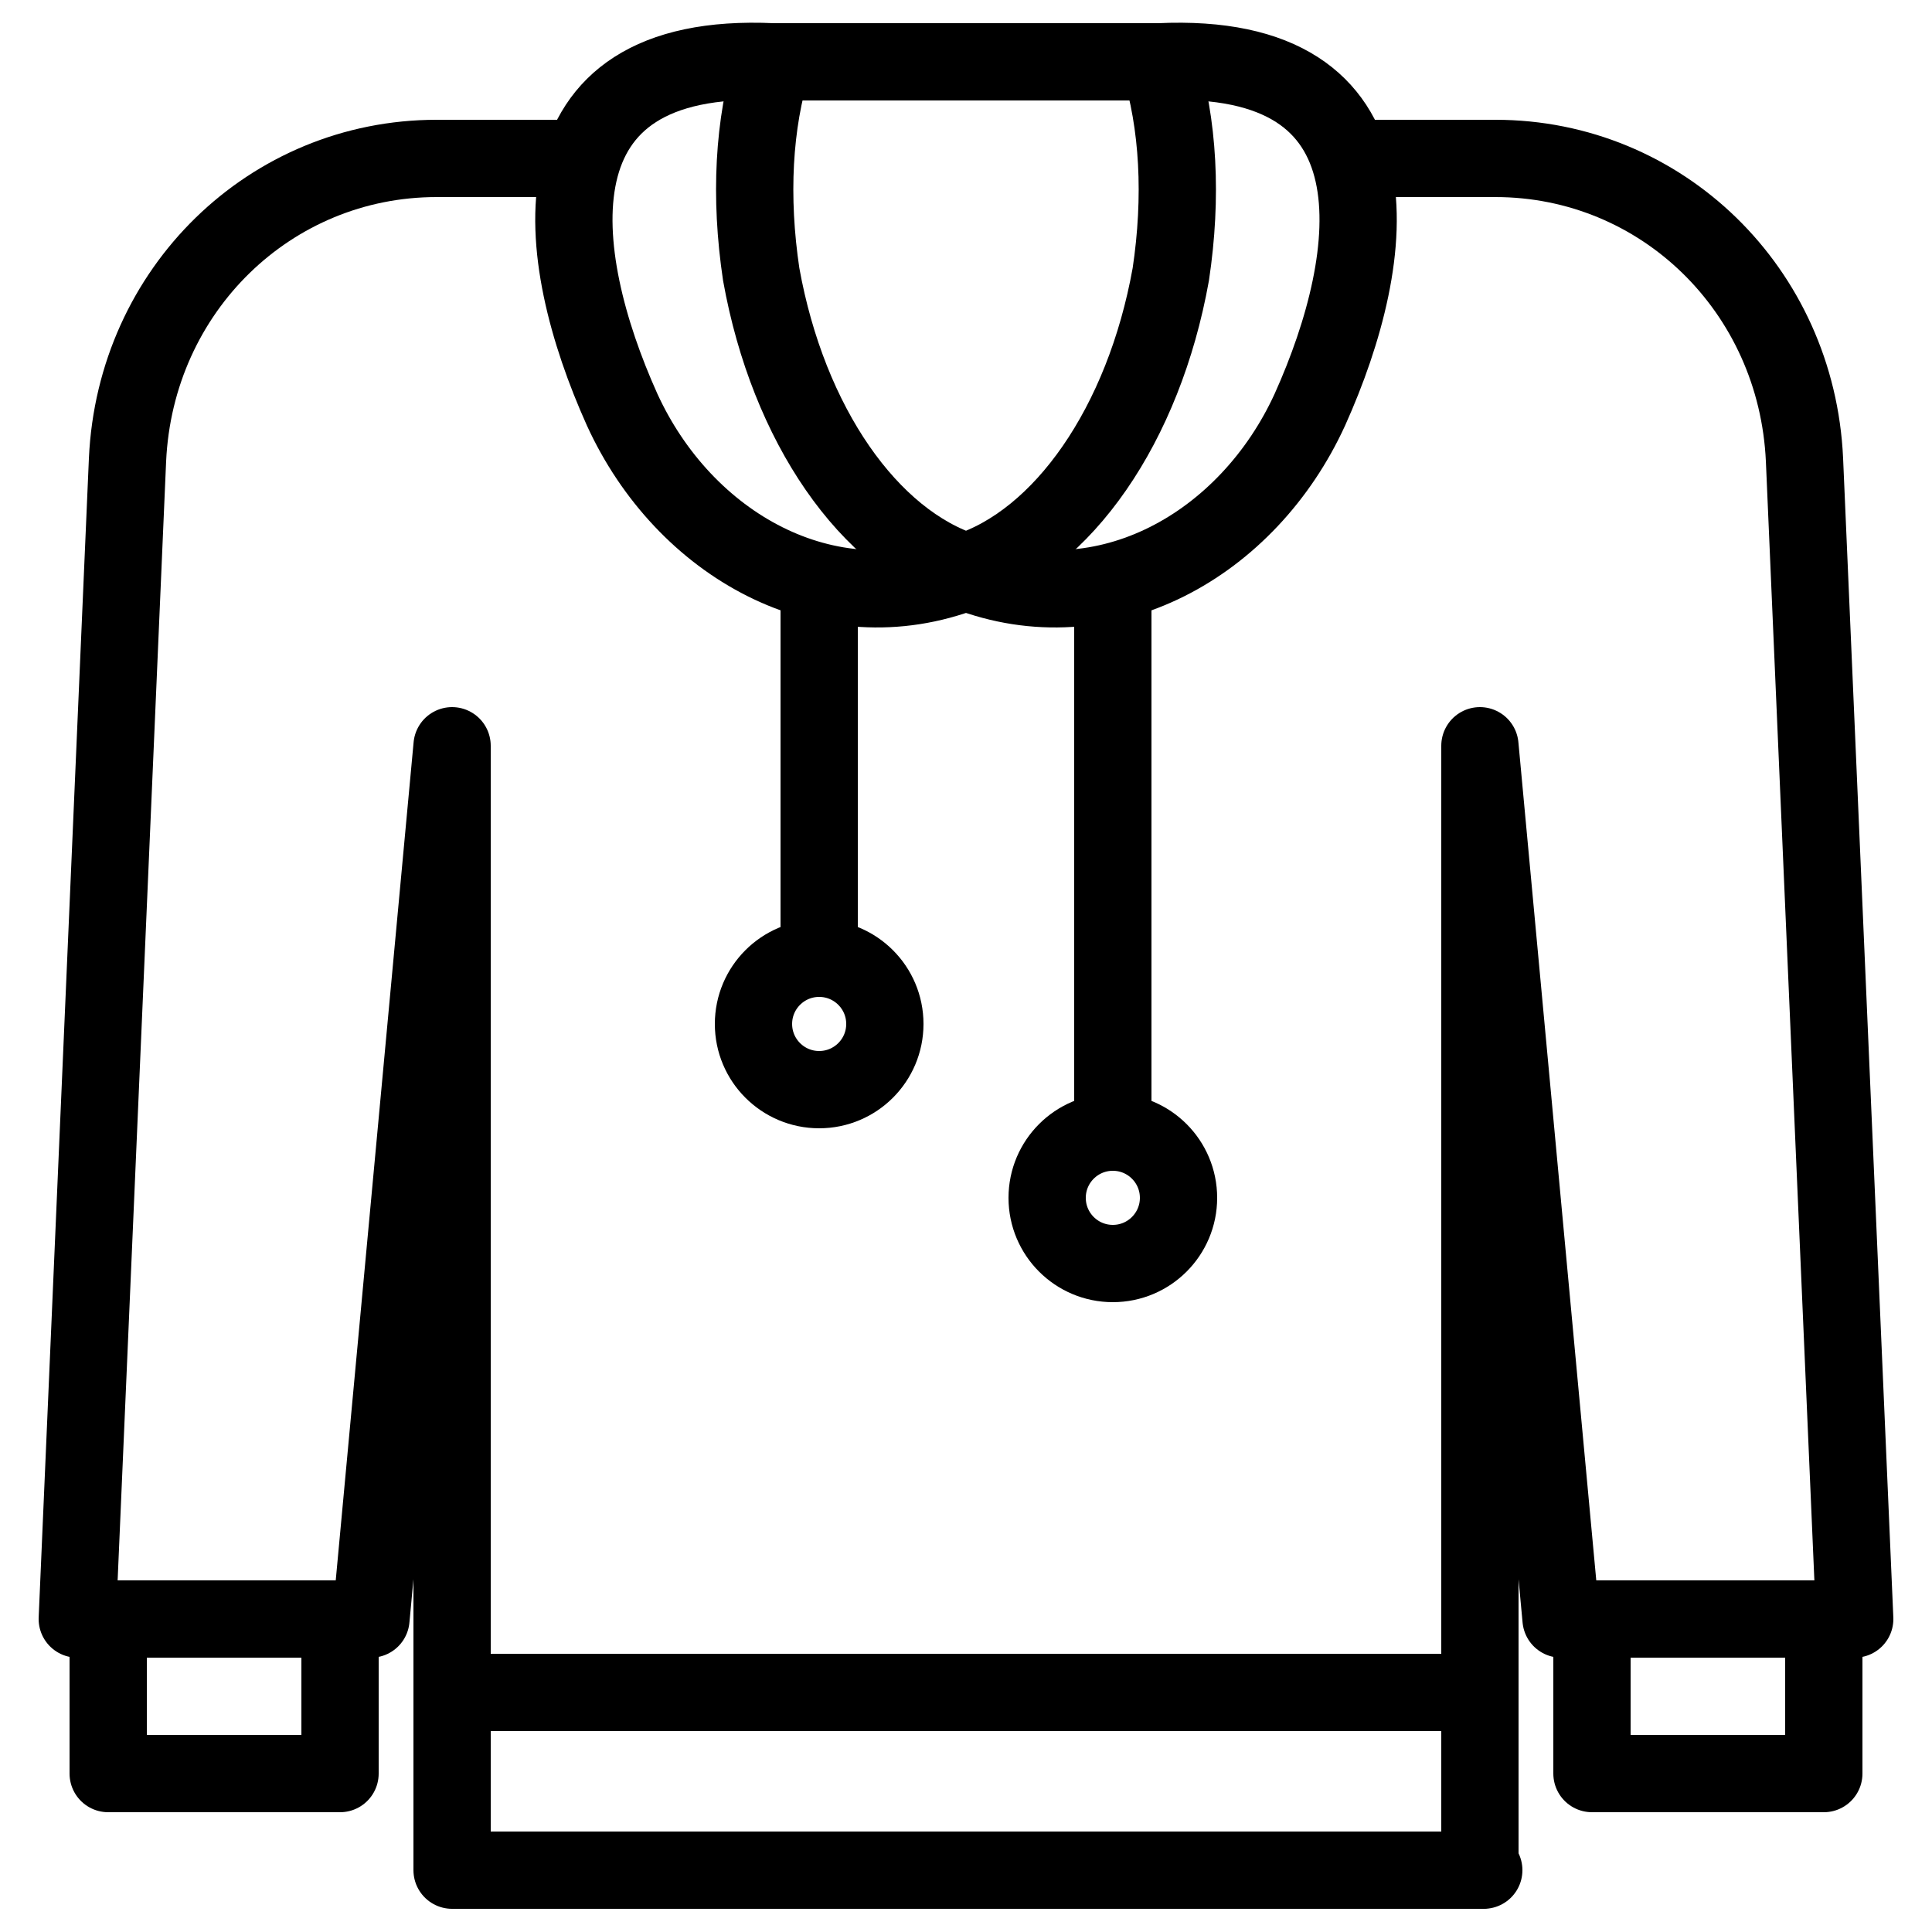
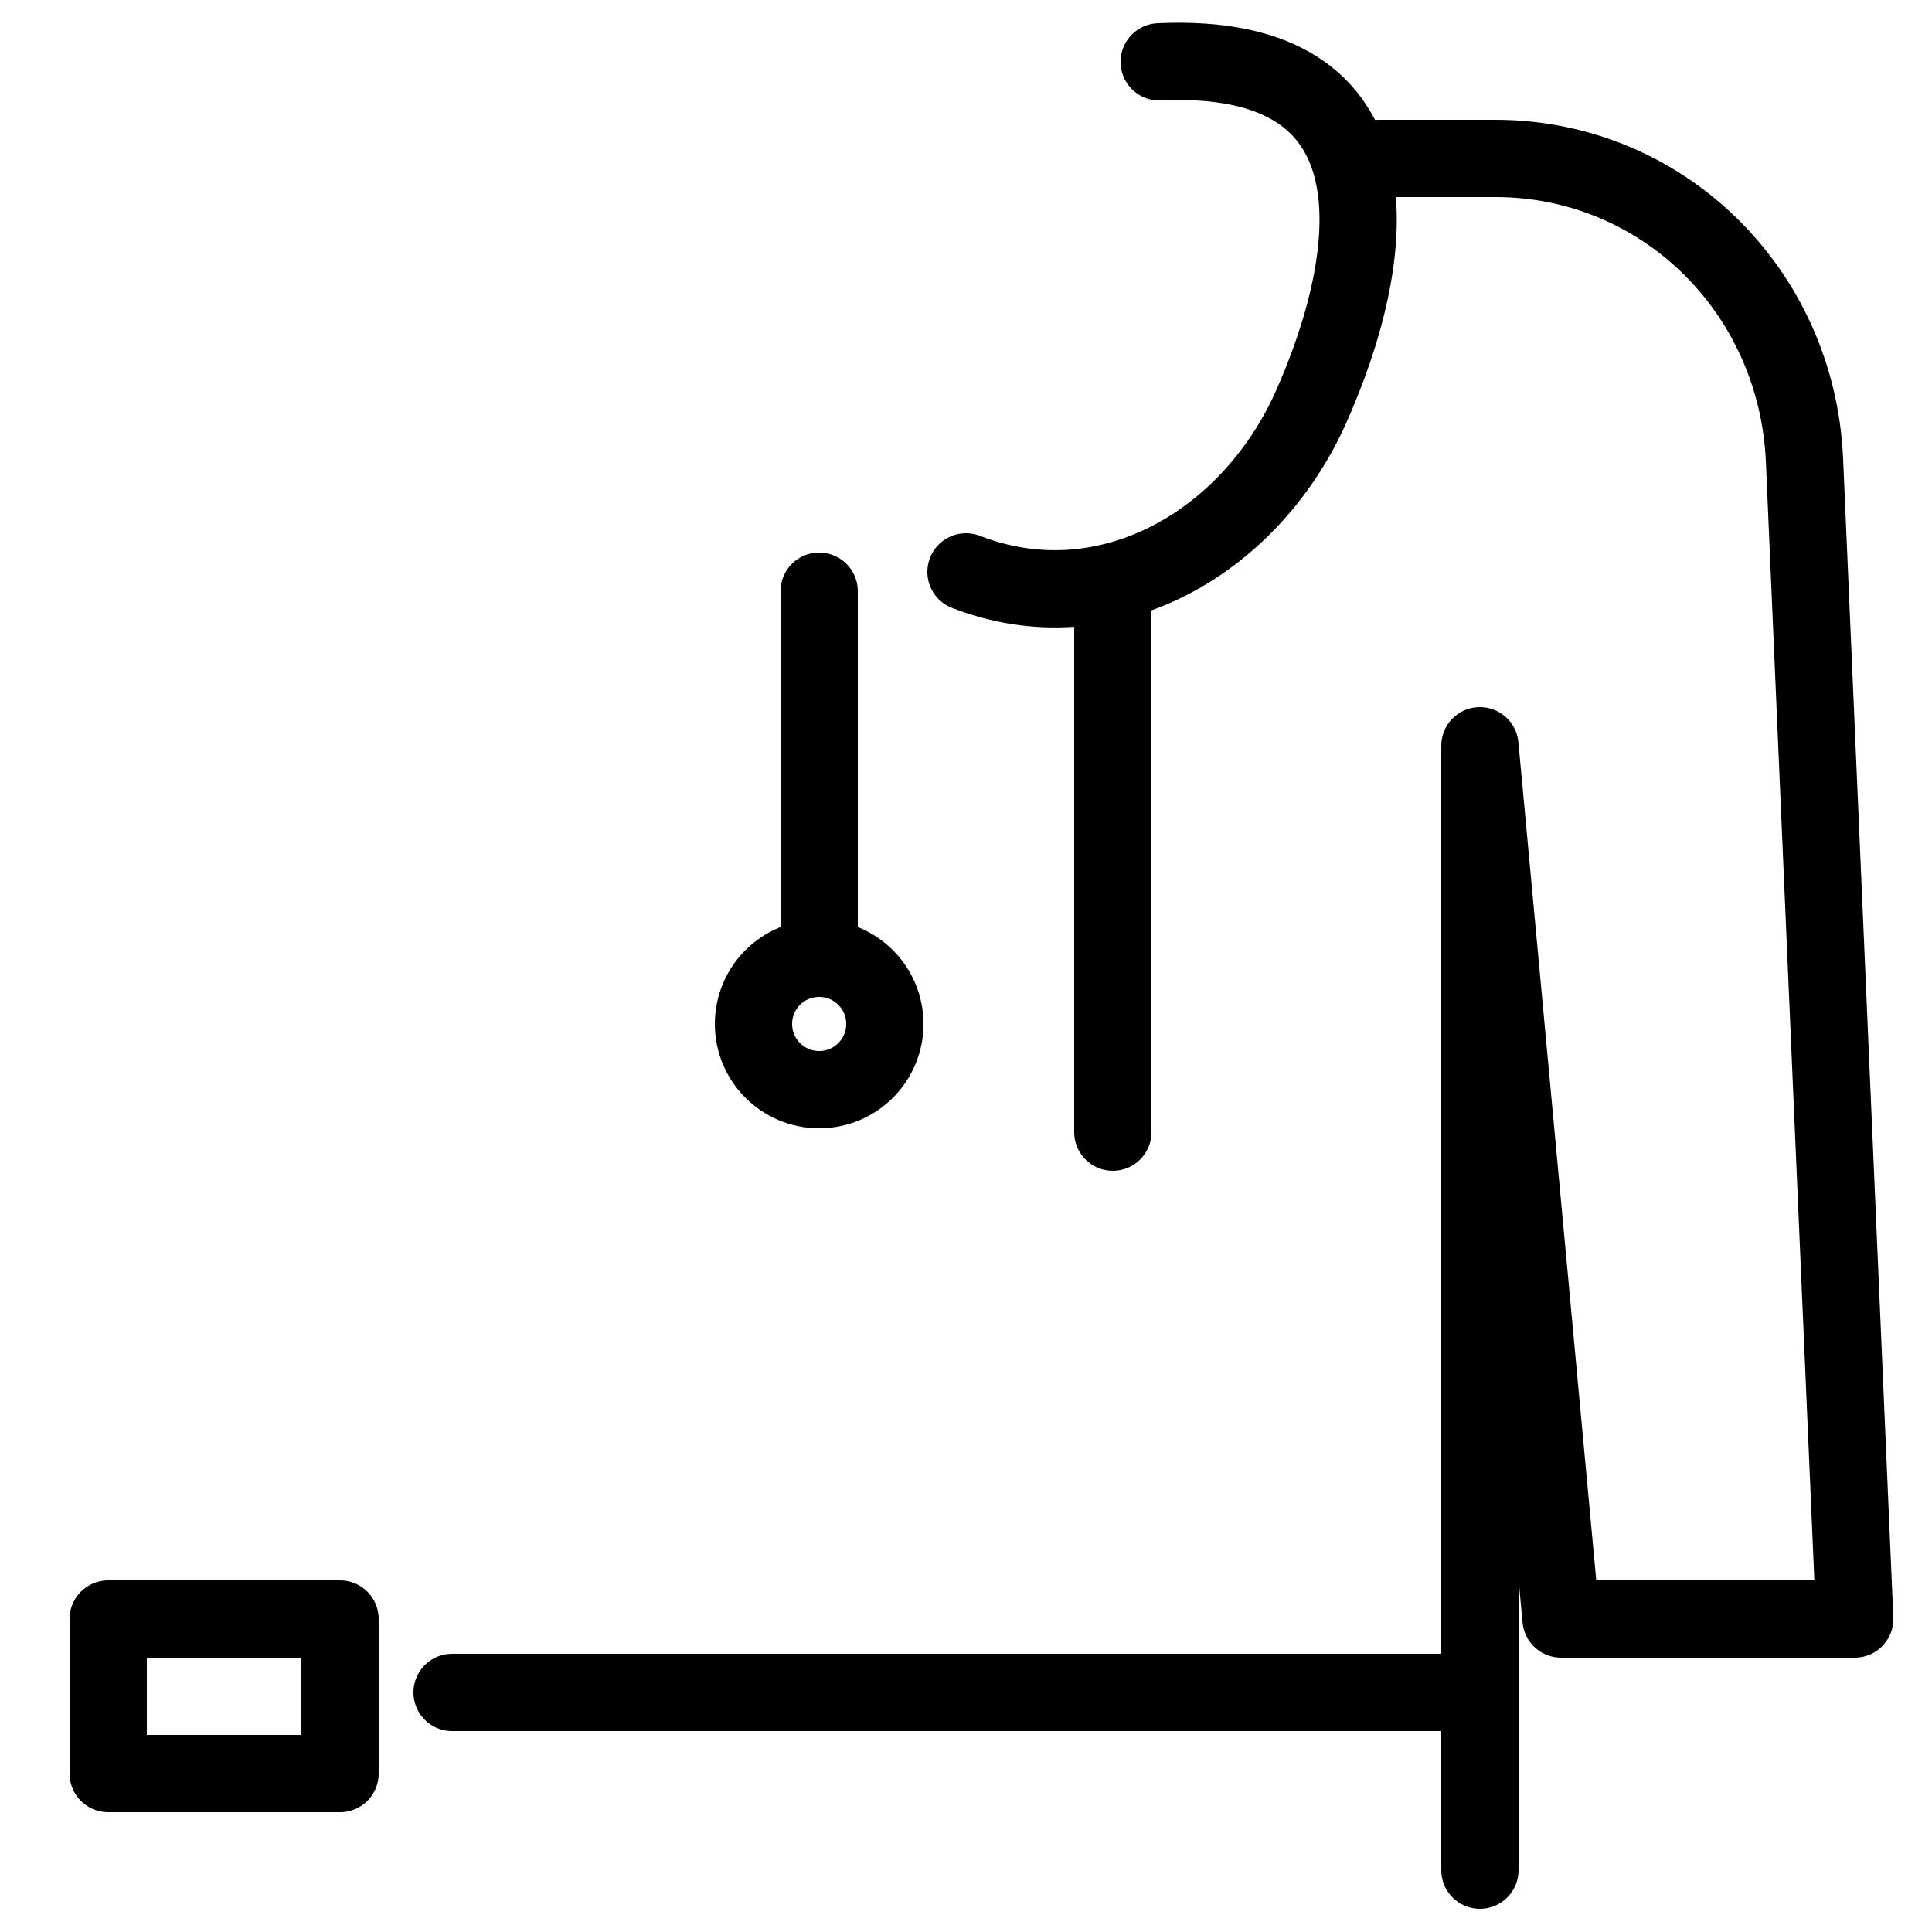
<svg xmlns="http://www.w3.org/2000/svg" width="512" height="512" viewBox="0 0 512 512" fill="none">
  <path d="M360.449 41.984H396.289C440.321 41.984 476.161 76.8 478.209 121.856L491.521 429.056H413.697L392.193 197.632V495.616" stroke="black" stroke-width="20.48" stroke-miterlimit="10" stroke-linecap="round" stroke-linejoin="round" />
-   <path d="M421.889 429.056H483.329V470.016H421.889V429.056Z" stroke="black" stroke-width="20.48" stroke-miterlimit="10" stroke-linecap="round" stroke-linejoin="round" />
-   <path d="M151.552 41.984H115.712C71.68 41.984 35.84 76.8 33.792 121.856L20.48 429.056H98.305L119.808 197.632V495.616H393.216" stroke="black" stroke-width="20.48" stroke-miterlimit="10" stroke-linecap="round" stroke-linejoin="round" />
  <path d="M28.672 429.056H90.112V470.016H28.672V429.056Z" stroke="black" stroke-width="20.48" stroke-miterlimit="10" stroke-linecap="round" stroke-linejoin="round" />
-   <path d="M310.272 72.704C303.104 112.64 281.6 143.36 256 151.552C230.4 143.36 208.896 112.64 201.728 72.704C198.656 52.224 199.68 32.768 204.8 16.384H307.2C312.32 32.768 313.344 52.224 310.272 72.704Z" stroke="black" stroke-width="20.48" stroke-miterlimit="10" stroke-linecap="round" stroke-linejoin="round" />
  <path d="M307.202 16.384C372.738 13.312 365.57 67.584 347.138 108.544C330.754 144.384 292.866 165.888 256.002 151.552" stroke="black" stroke-width="20.48" stroke-miterlimit="10" stroke-linecap="round" stroke-linejoin="round" />
-   <path d="M204.801 16.384C139.265 13.312 146.433 67.584 164.865 108.544C181.249 144.384 219.137 165.888 256.001 151.552" stroke="black" stroke-width="20.48" stroke-miterlimit="10" stroke-linecap="round" stroke-linejoin="round" />
  <path d="M217.088 253.952V156.672" stroke="black" stroke-width="20.48" stroke-miterlimit="10" stroke-linecap="round" stroke-linejoin="round" />
  <path d="M294.912 156.672V300.032" stroke="black" stroke-width="20.48" stroke-miterlimit="10" stroke-linecap="round" stroke-linejoin="round" />
-   <path d="M294.912 334.848C304.526 334.848 312.32 327.054 312.32 317.44C312.32 307.826 304.526 300.032 294.912 300.032C285.298 300.032 277.504 307.826 277.504 317.44C277.504 327.054 285.298 334.848 294.912 334.848Z" stroke="black" stroke-width="20.48" stroke-miterlimit="10" stroke-linecap="round" stroke-linejoin="round" />
  <path d="M217.088 288.768C226.702 288.768 234.496 280.974 234.496 271.36C234.496 261.746 226.702 253.952 217.088 253.952C207.474 253.952 199.68 261.746 199.68 271.36C199.68 280.974 207.474 288.768 217.088 288.768Z" stroke="black" stroke-width="20.48" stroke-miterlimit="10" stroke-linecap="round" stroke-linejoin="round" />
  <path d="M119.809 448.512H392.193" stroke="black" stroke-width="20.48" stroke-miterlimit="10" stroke-linecap="round" stroke-linejoin="round" />
</svg>